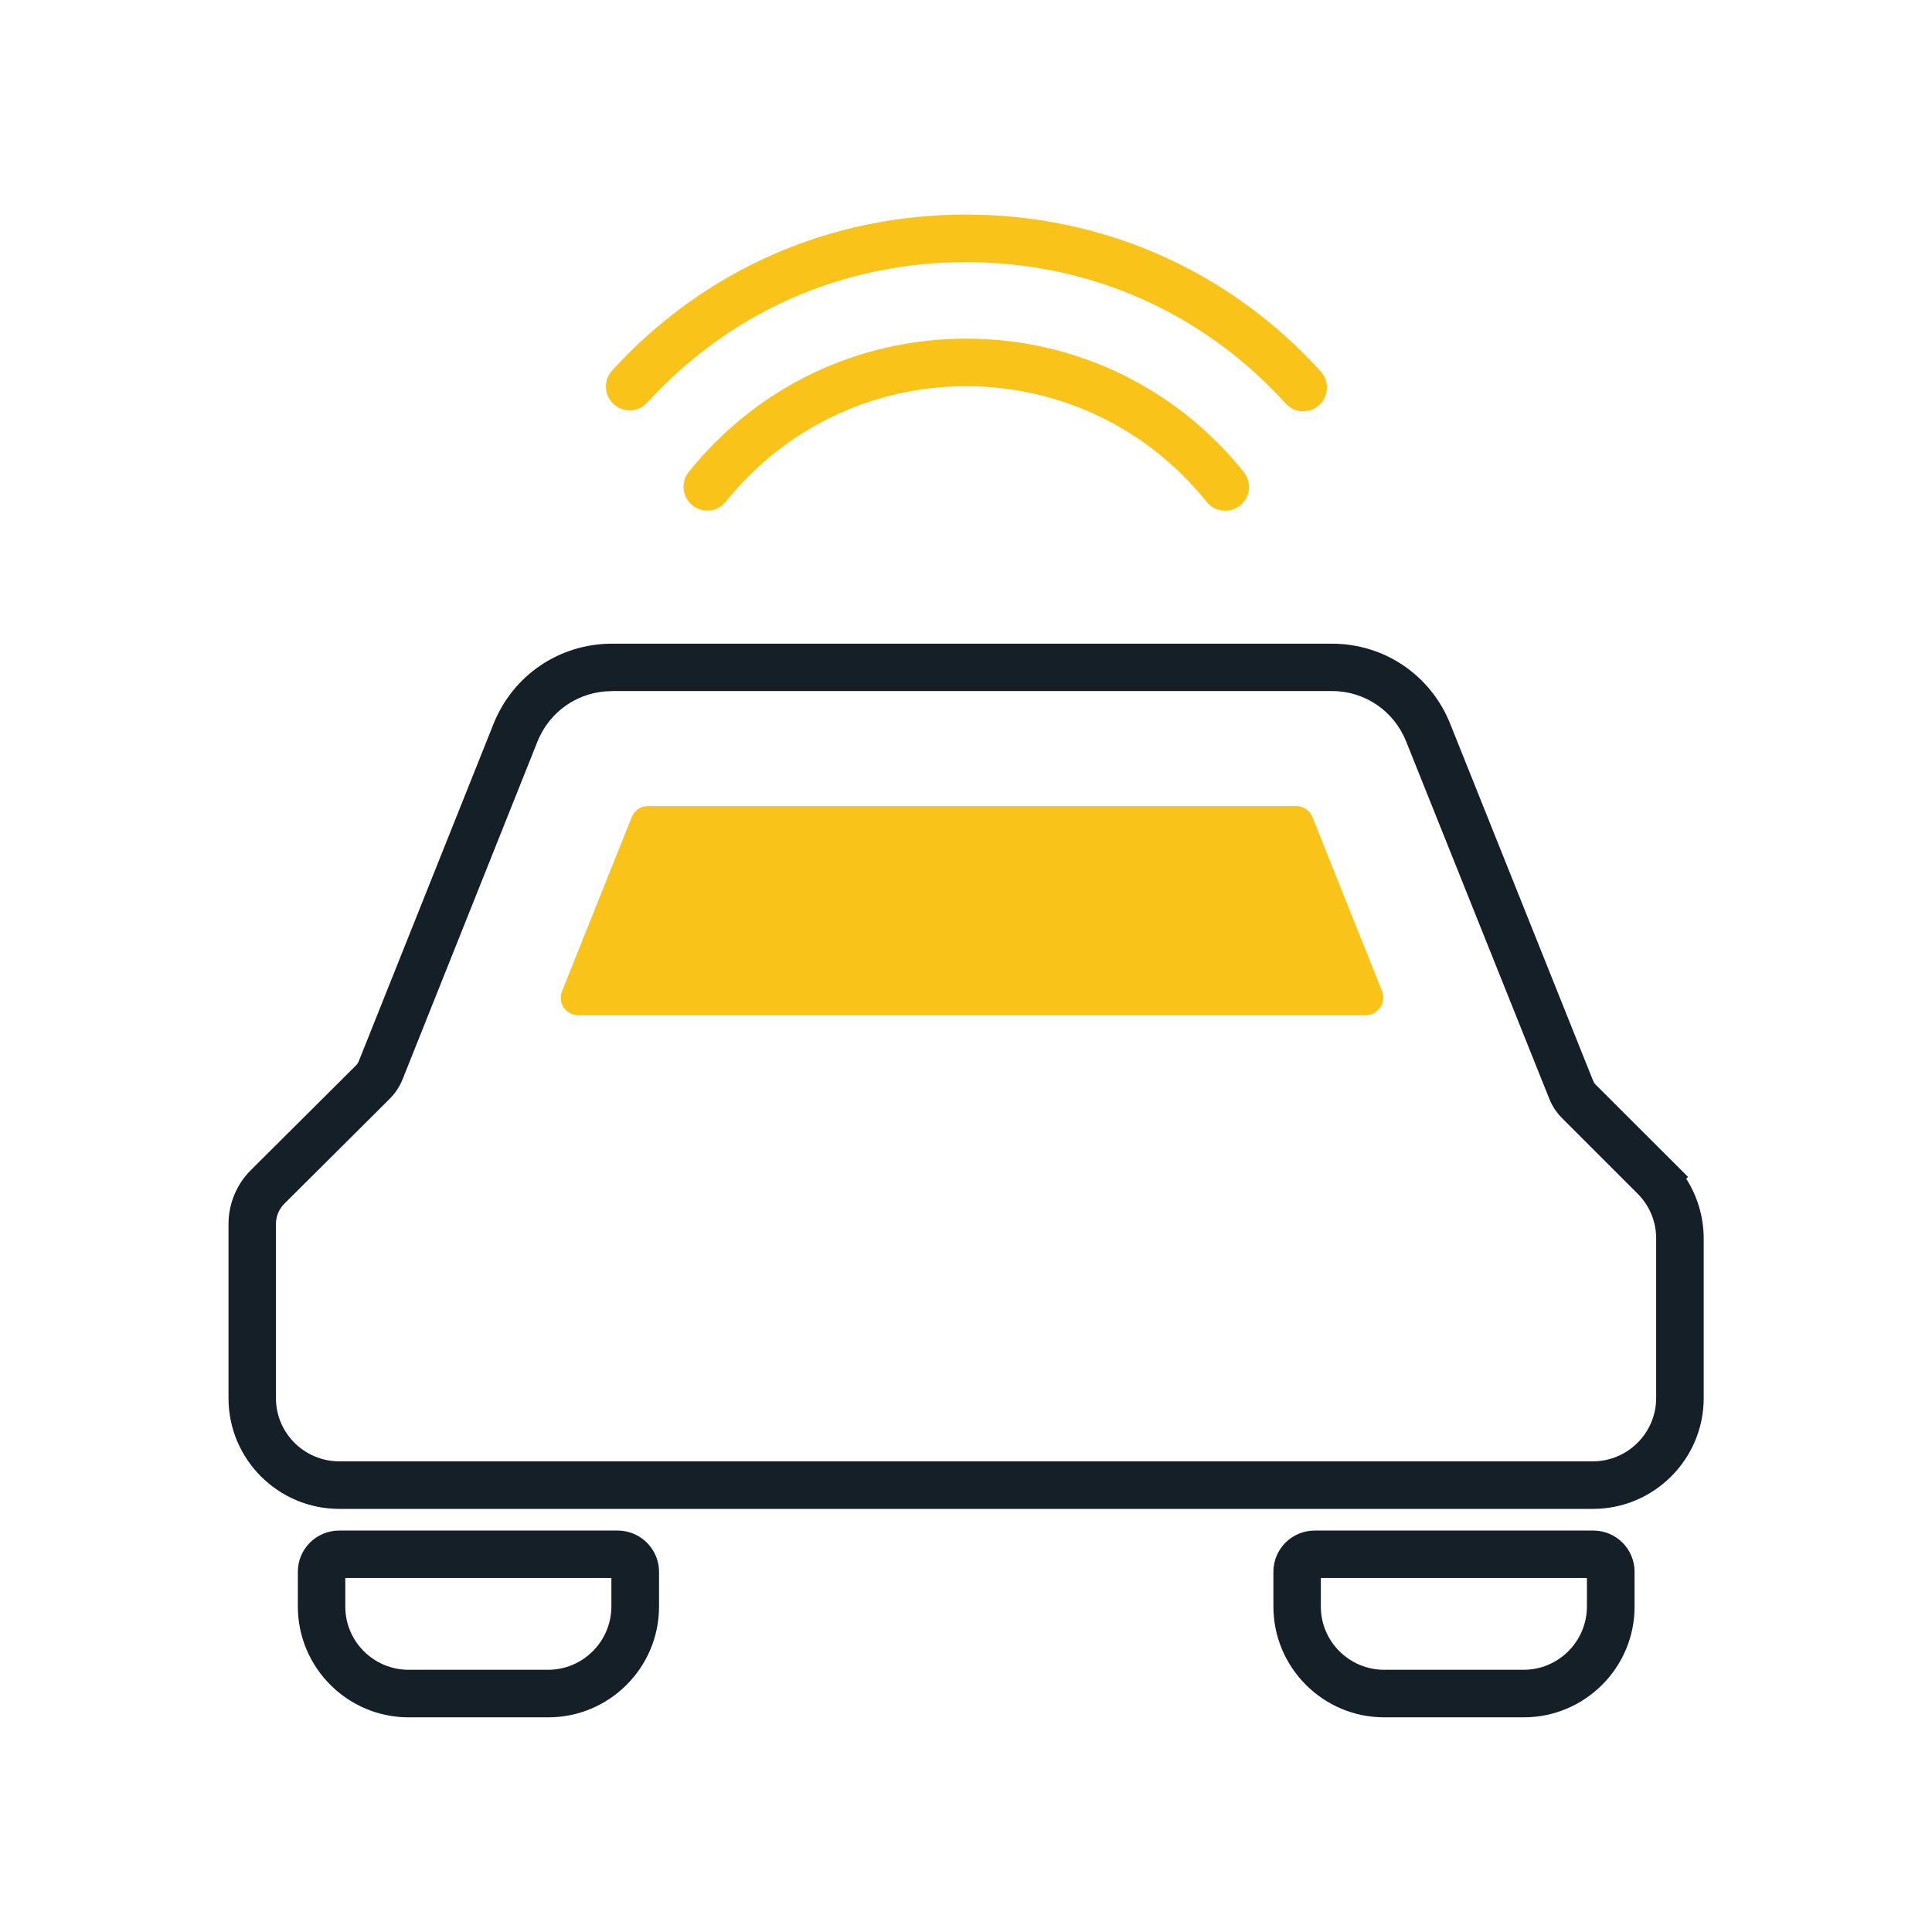
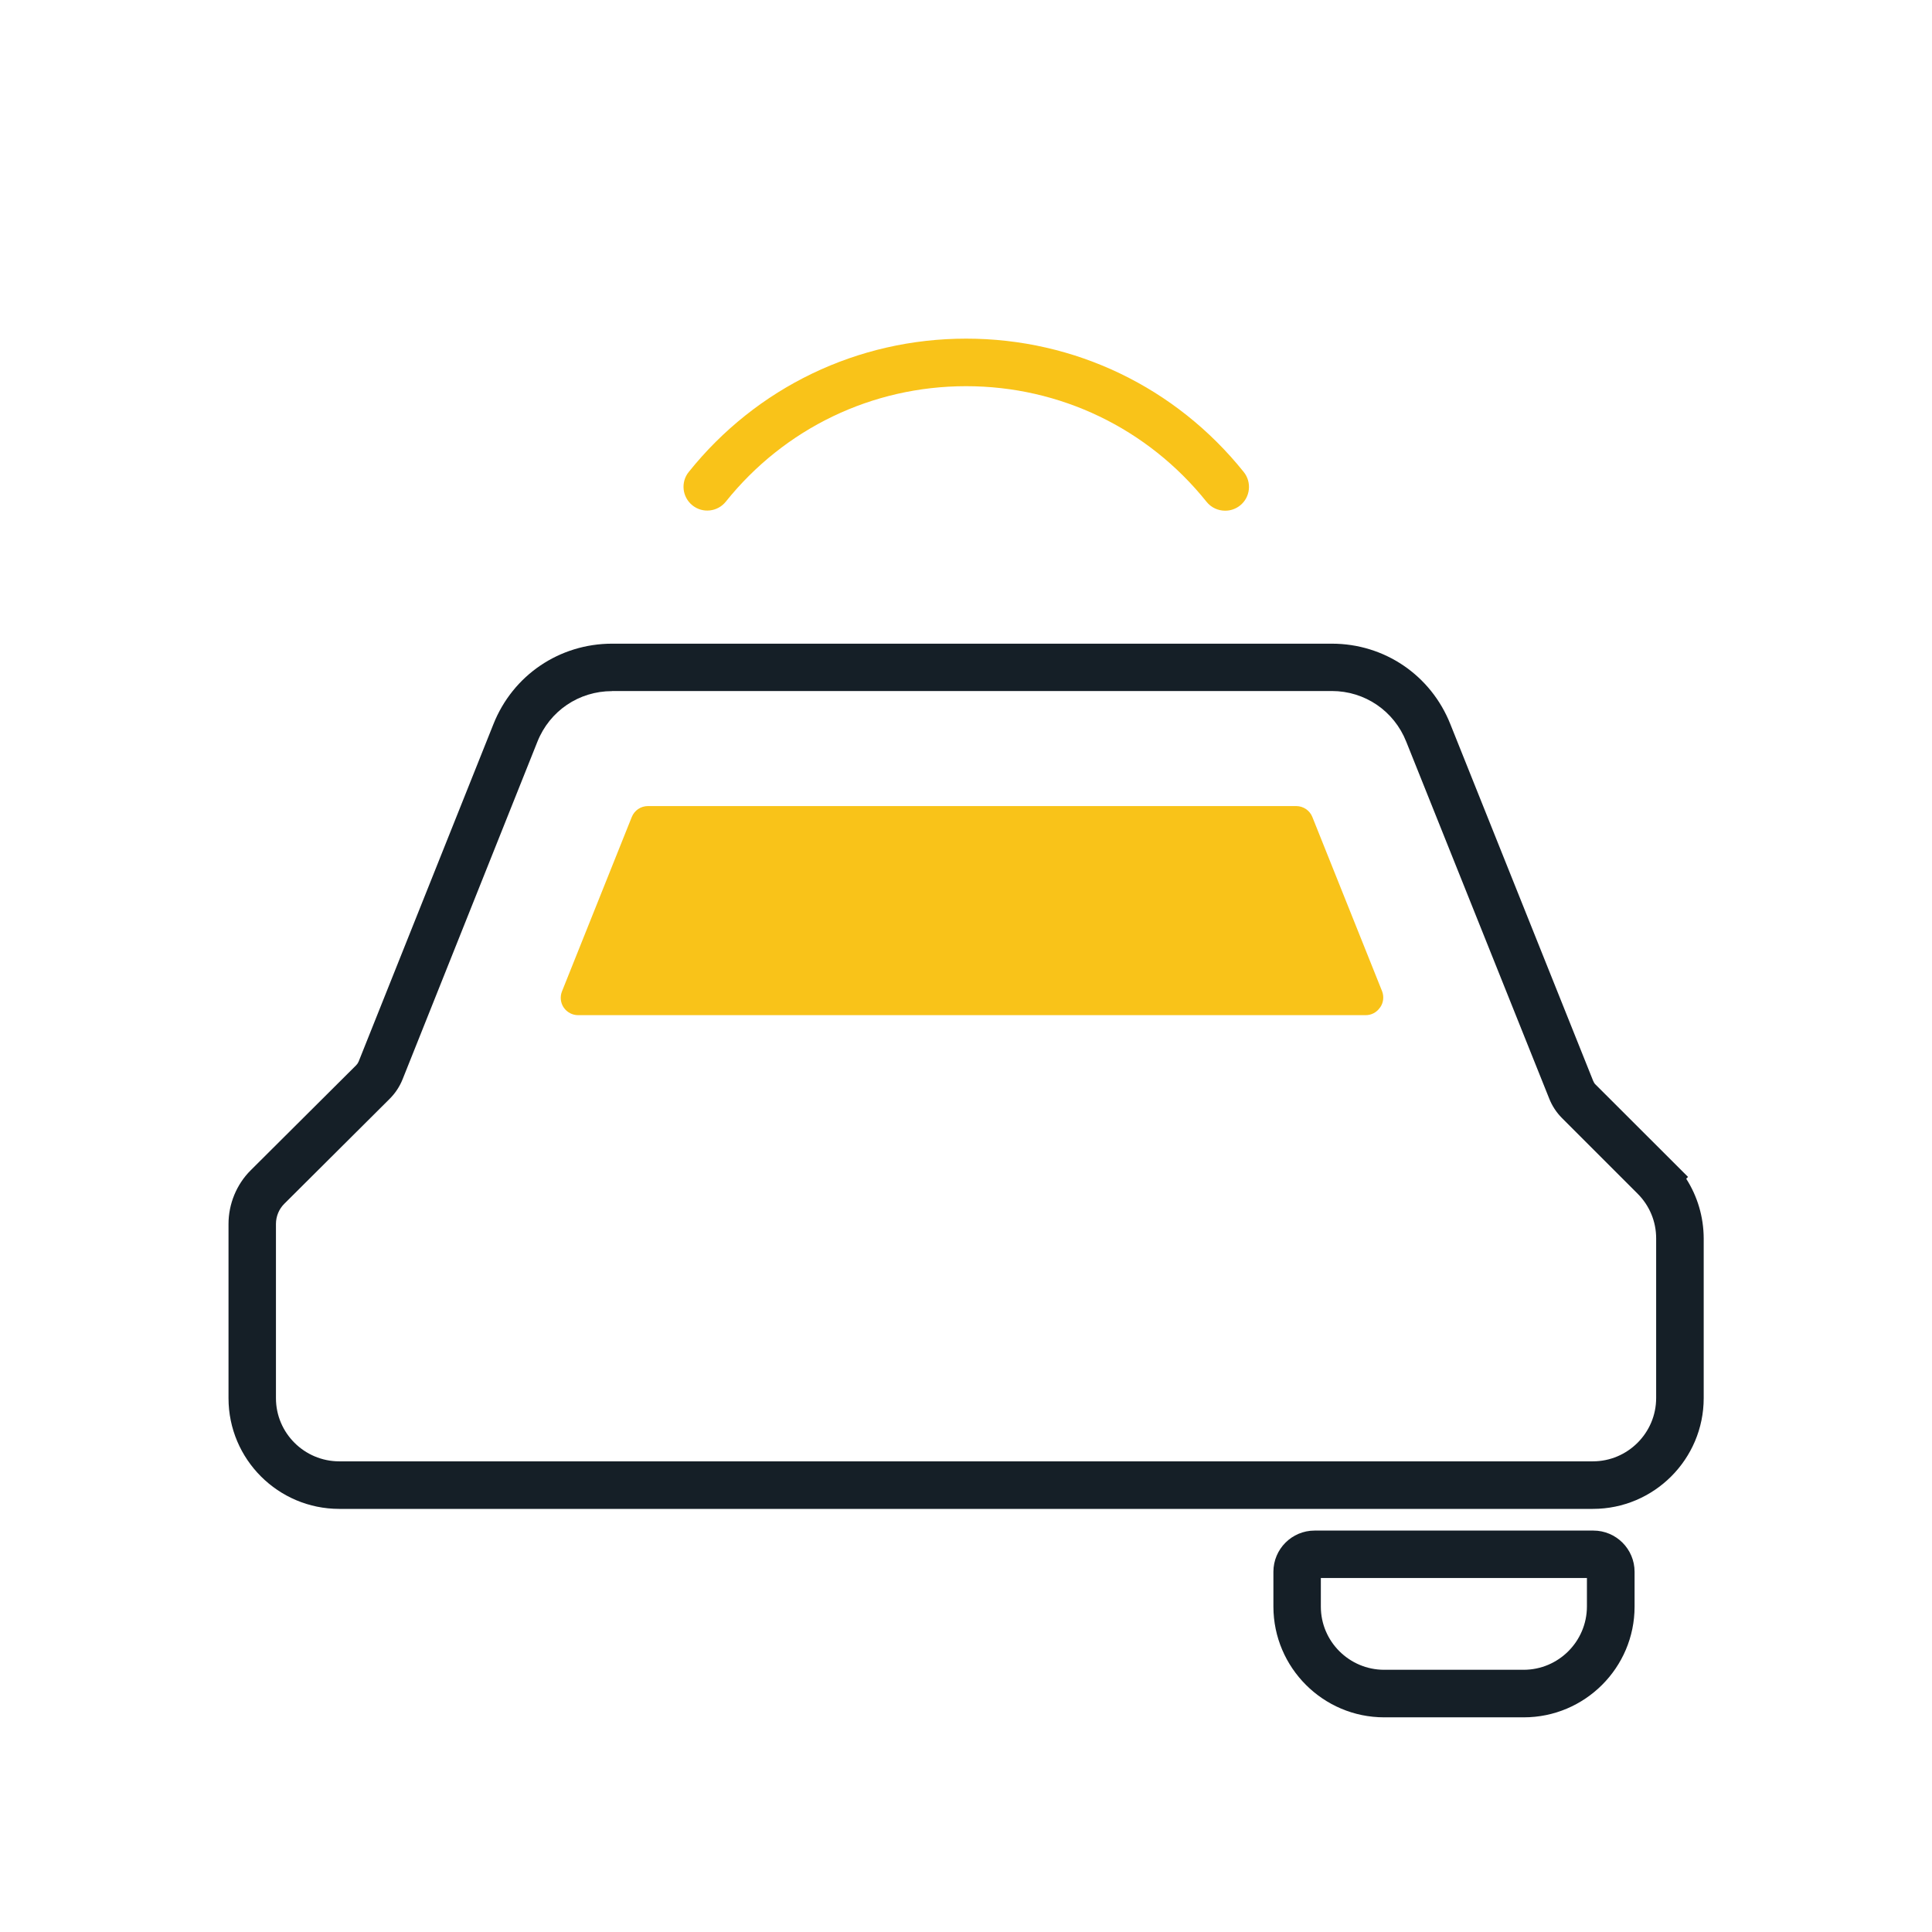
<svg xmlns="http://www.w3.org/2000/svg" id="Livello_1" data-name="Livello 1" width="180" height="180" viewBox="0 0 180 180">
  <defs>
    <style>
      .cls-1 {
        fill: #F9C319;
      }

      .cls-2 {
        fill: #151f27;
      }
    </style>
  </defs>
  <g>
-     <path class="cls-2" d="M51.06,160h-12.99c-5.68,0-10.31-4.62-10.32-10.31v-3.25c0-2.12,1.72-3.84,3.84-3.84h26c2.1,.02,3.81,1.74,3.81,3.84v3.25c0,5.69-4.64,10.31-10.32,10.31Zm-18.89-12.97v2.66c0,3.24,2.65,5.88,5.9,5.88h12.99c3.25,0,5.89-2.64,5.9-5.89v-2.66h-24.79Z" />
    <path class="cls-2" d="M141.95,160h-12.99c-5.68,0-10.31-4.62-10.32-10.31v-3.25c0-2.12,1.72-3.84,3.84-3.84h25.97c2.12,0,3.84,1.72,3.84,3.84v3.25c0,5.69-4.64,10.31-10.32,10.31Zm-18.89-12.97v2.66c0,3.24,2.65,5.88,5.9,5.88h12.99c3.25,0,5.89-2.64,5.9-5.89v-2.66h-24.79Z" />
    <path class="cls-2" d="M148.39,140.58H31.61c-5.69,0-10.32-4.62-10.32-10.31v-16.24c0-1.86,.75-3.69,2.07-5l9.82-9.78c.1-.1,.18-.22,.23-.34l12.56-31.44c1.81-4.56,6.15-7.5,11.06-7.5H124.09c4.9,0,9.23,2.94,11.04,7.51l13.3,33.22c.06,.14,.13,.26,.23,.35l8.61,8.6-.17,.17c1.05,1.64,1.62,3.55,1.63,5.55v14.89c0,5.69-4.63,10.32-10.32,10.32ZM57.02,64.39c-3.09,0-5.81,1.85-6.95,4.71l-12.56,31.45c-.28,.7-.69,1.31-1.22,1.84l-9.81,9.77c-.49,.49-.77,1.17-.77,1.87v16.24c0,3.24,2.65,5.88,5.9,5.88h116.79c3.25,0,5.9-2.65,5.9-5.9v-14.88c0-1.57-.62-3.05-1.73-4.16l-1.56-1.56h0s-5.48-5.48-5.48-5.48c-.53-.53-.94-1.16-1.21-1.86l-13.3-33.2c-1.14-2.88-3.86-4.73-6.94-4.73H57.02Z" />
  </g>
-   <path class="cls-1" d="M121.42,38.32c-.6,0-1.2-.24-1.64-.73-7.71-8.49-18.28-13.17-29.78-13.17s-22,4.65-29.7,13.09c-.82,.9-2.22,.97-3.13,.14-.9-.82-.97-2.22-.14-3.13,8.55-9.37,20.26-14.53,32.97-14.53s24.5,5.19,33.05,14.62c.82,.91,.75,2.3-.15,3.13-.42,.38-.96,.57-1.49,.57Z" />
  <path class="cls-1" d="M114.14,47.58c-.65,0-1.29-.28-1.73-.83-5.48-6.84-13.65-10.77-22.4-10.77s-16.91,3.92-22.39,10.76c-.76,.95-2.16,1.11-3.11,.34-.95-.76-1.11-2.16-.34-3.11,6.32-7.89,15.74-12.42,25.85-12.42s19.53,4.53,25.86,12.43c.76,.95,.61,2.35-.34,3.11-.41,.33-.9,.49-1.38,.49Z" />
  <path class="cls-1" d="M128.57,93.87c-.3,.45-.81,.72-1.35,.71H53.86c-.54,0-1.04-.27-1.34-.71-.3-.44-.36-1.01-.16-1.51l6.5-16.24c.25-.62,.84-1.02,1.51-1.02h60.4c.66,0,1.26,.41,1.5,1.02l6.5,16.24c.19,.51,.12,1.07-.19,1.51Z" />
</svg>